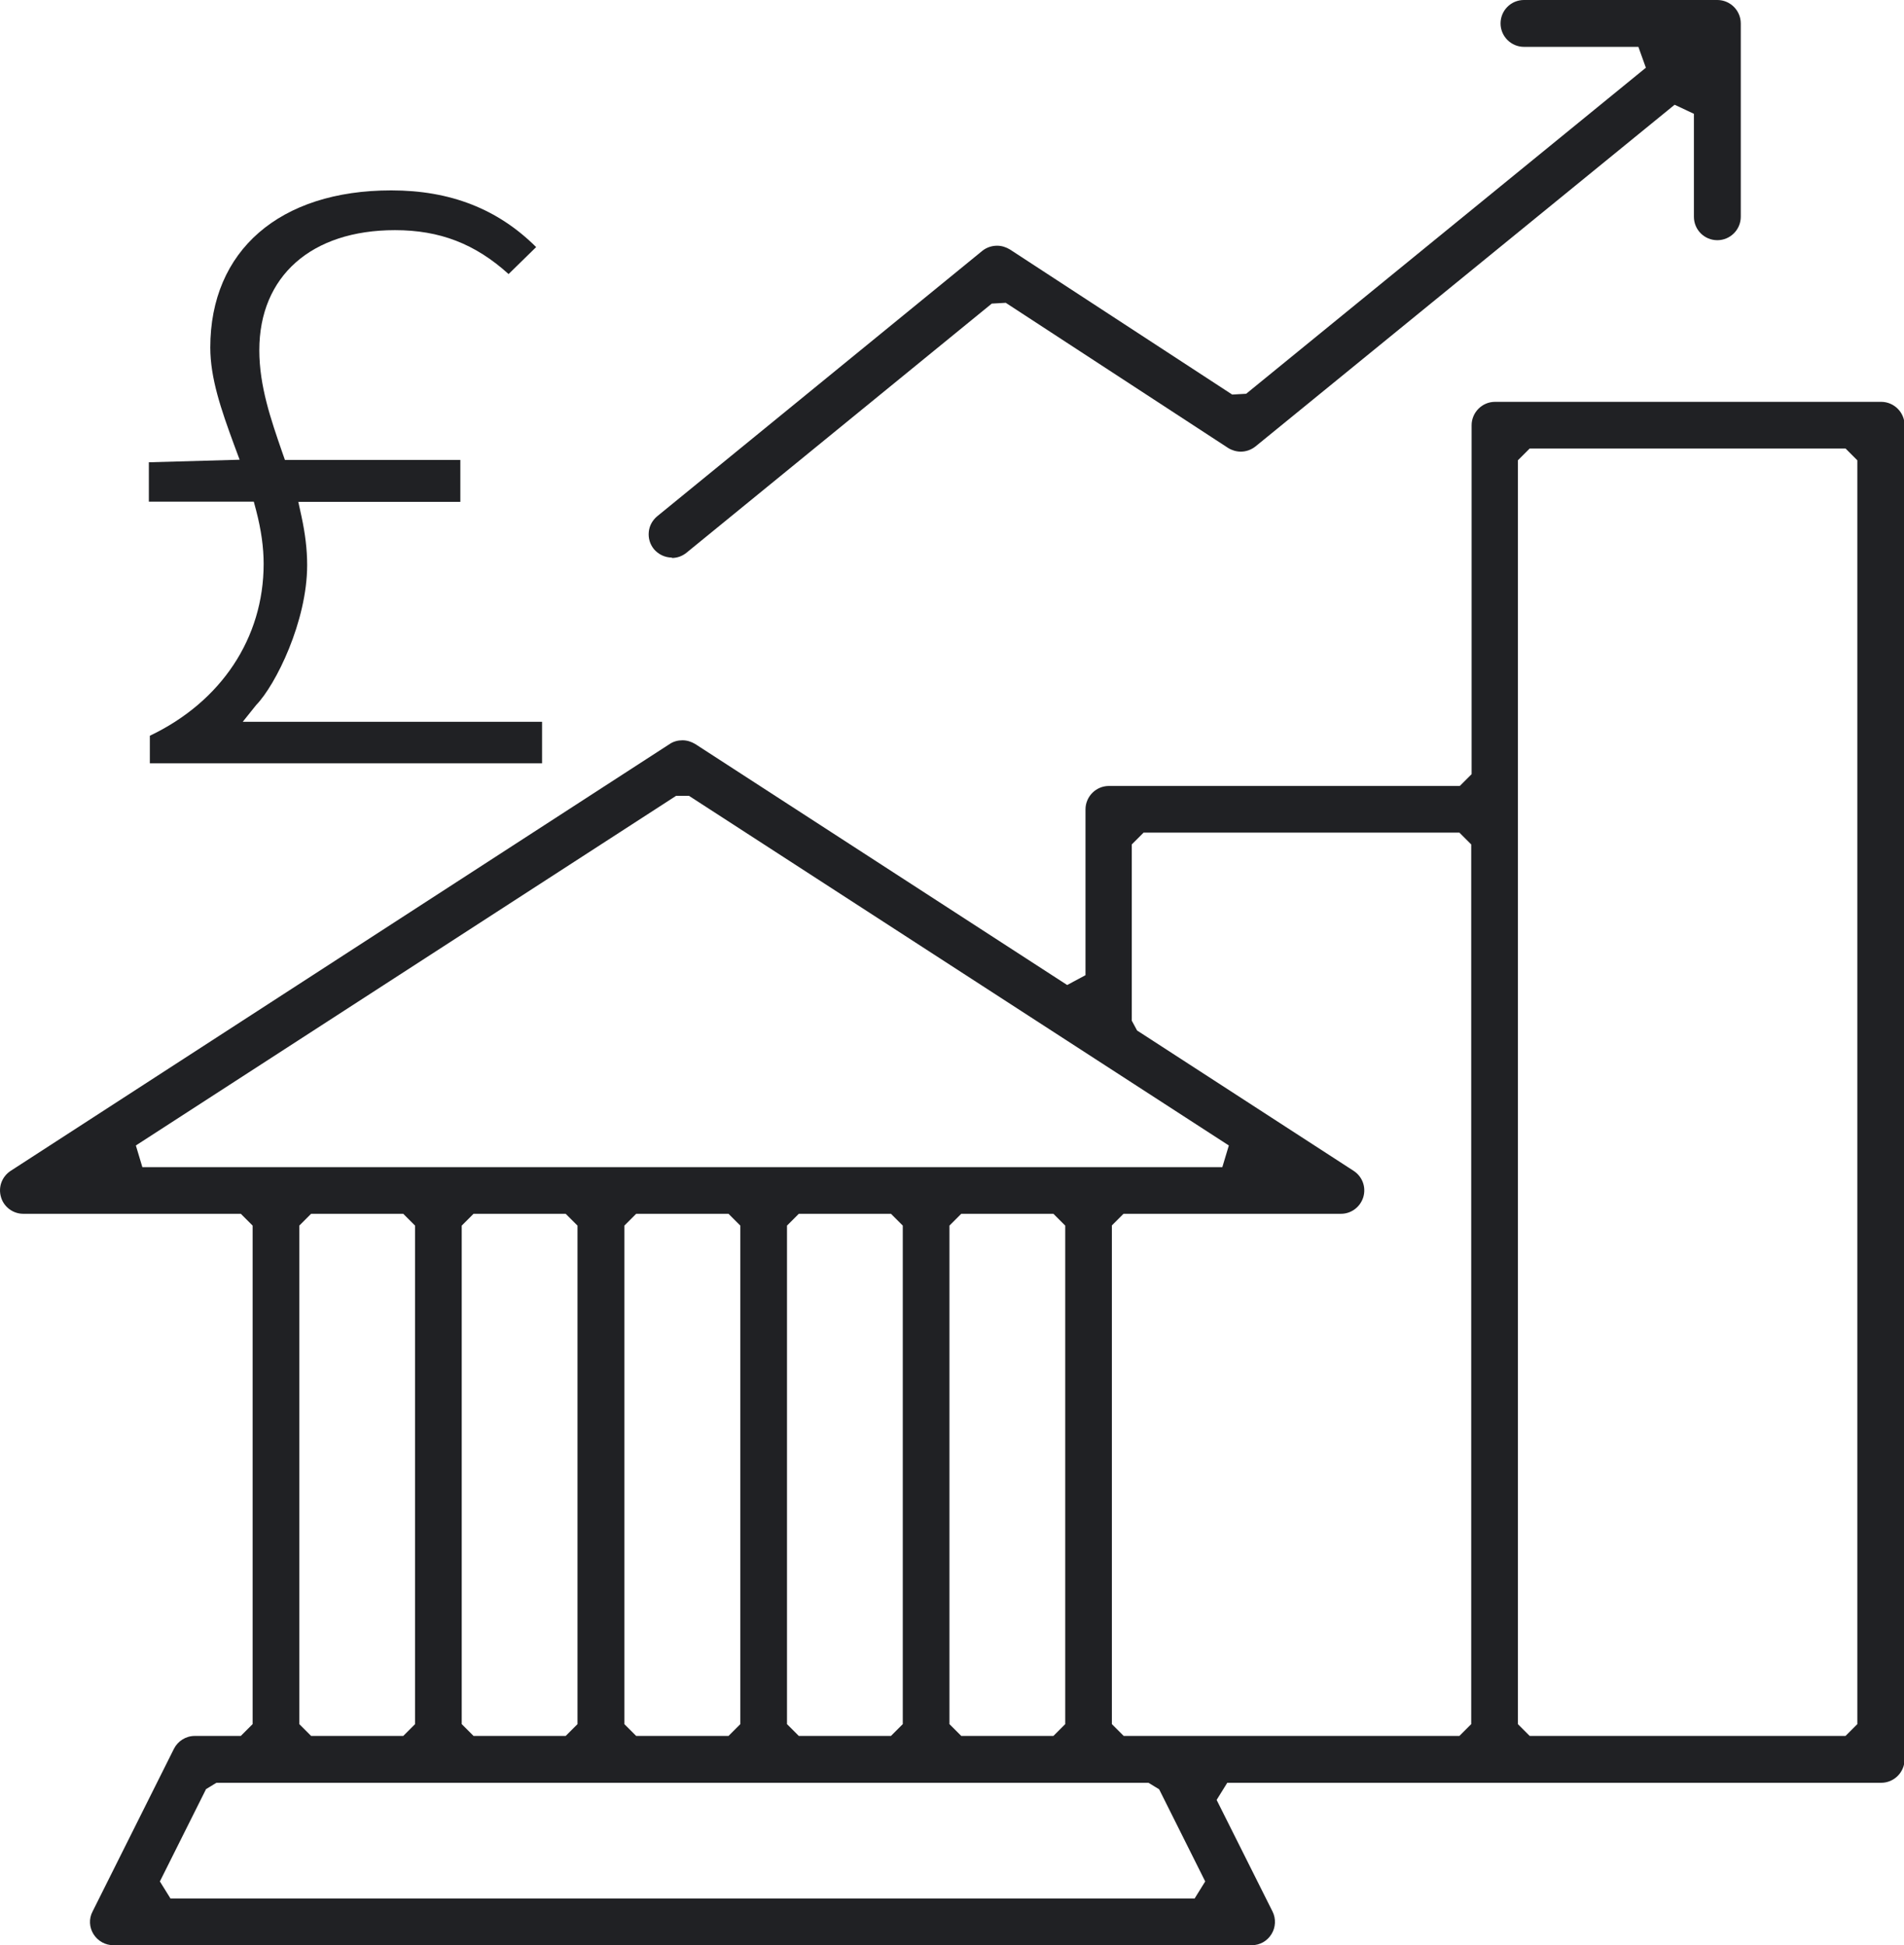
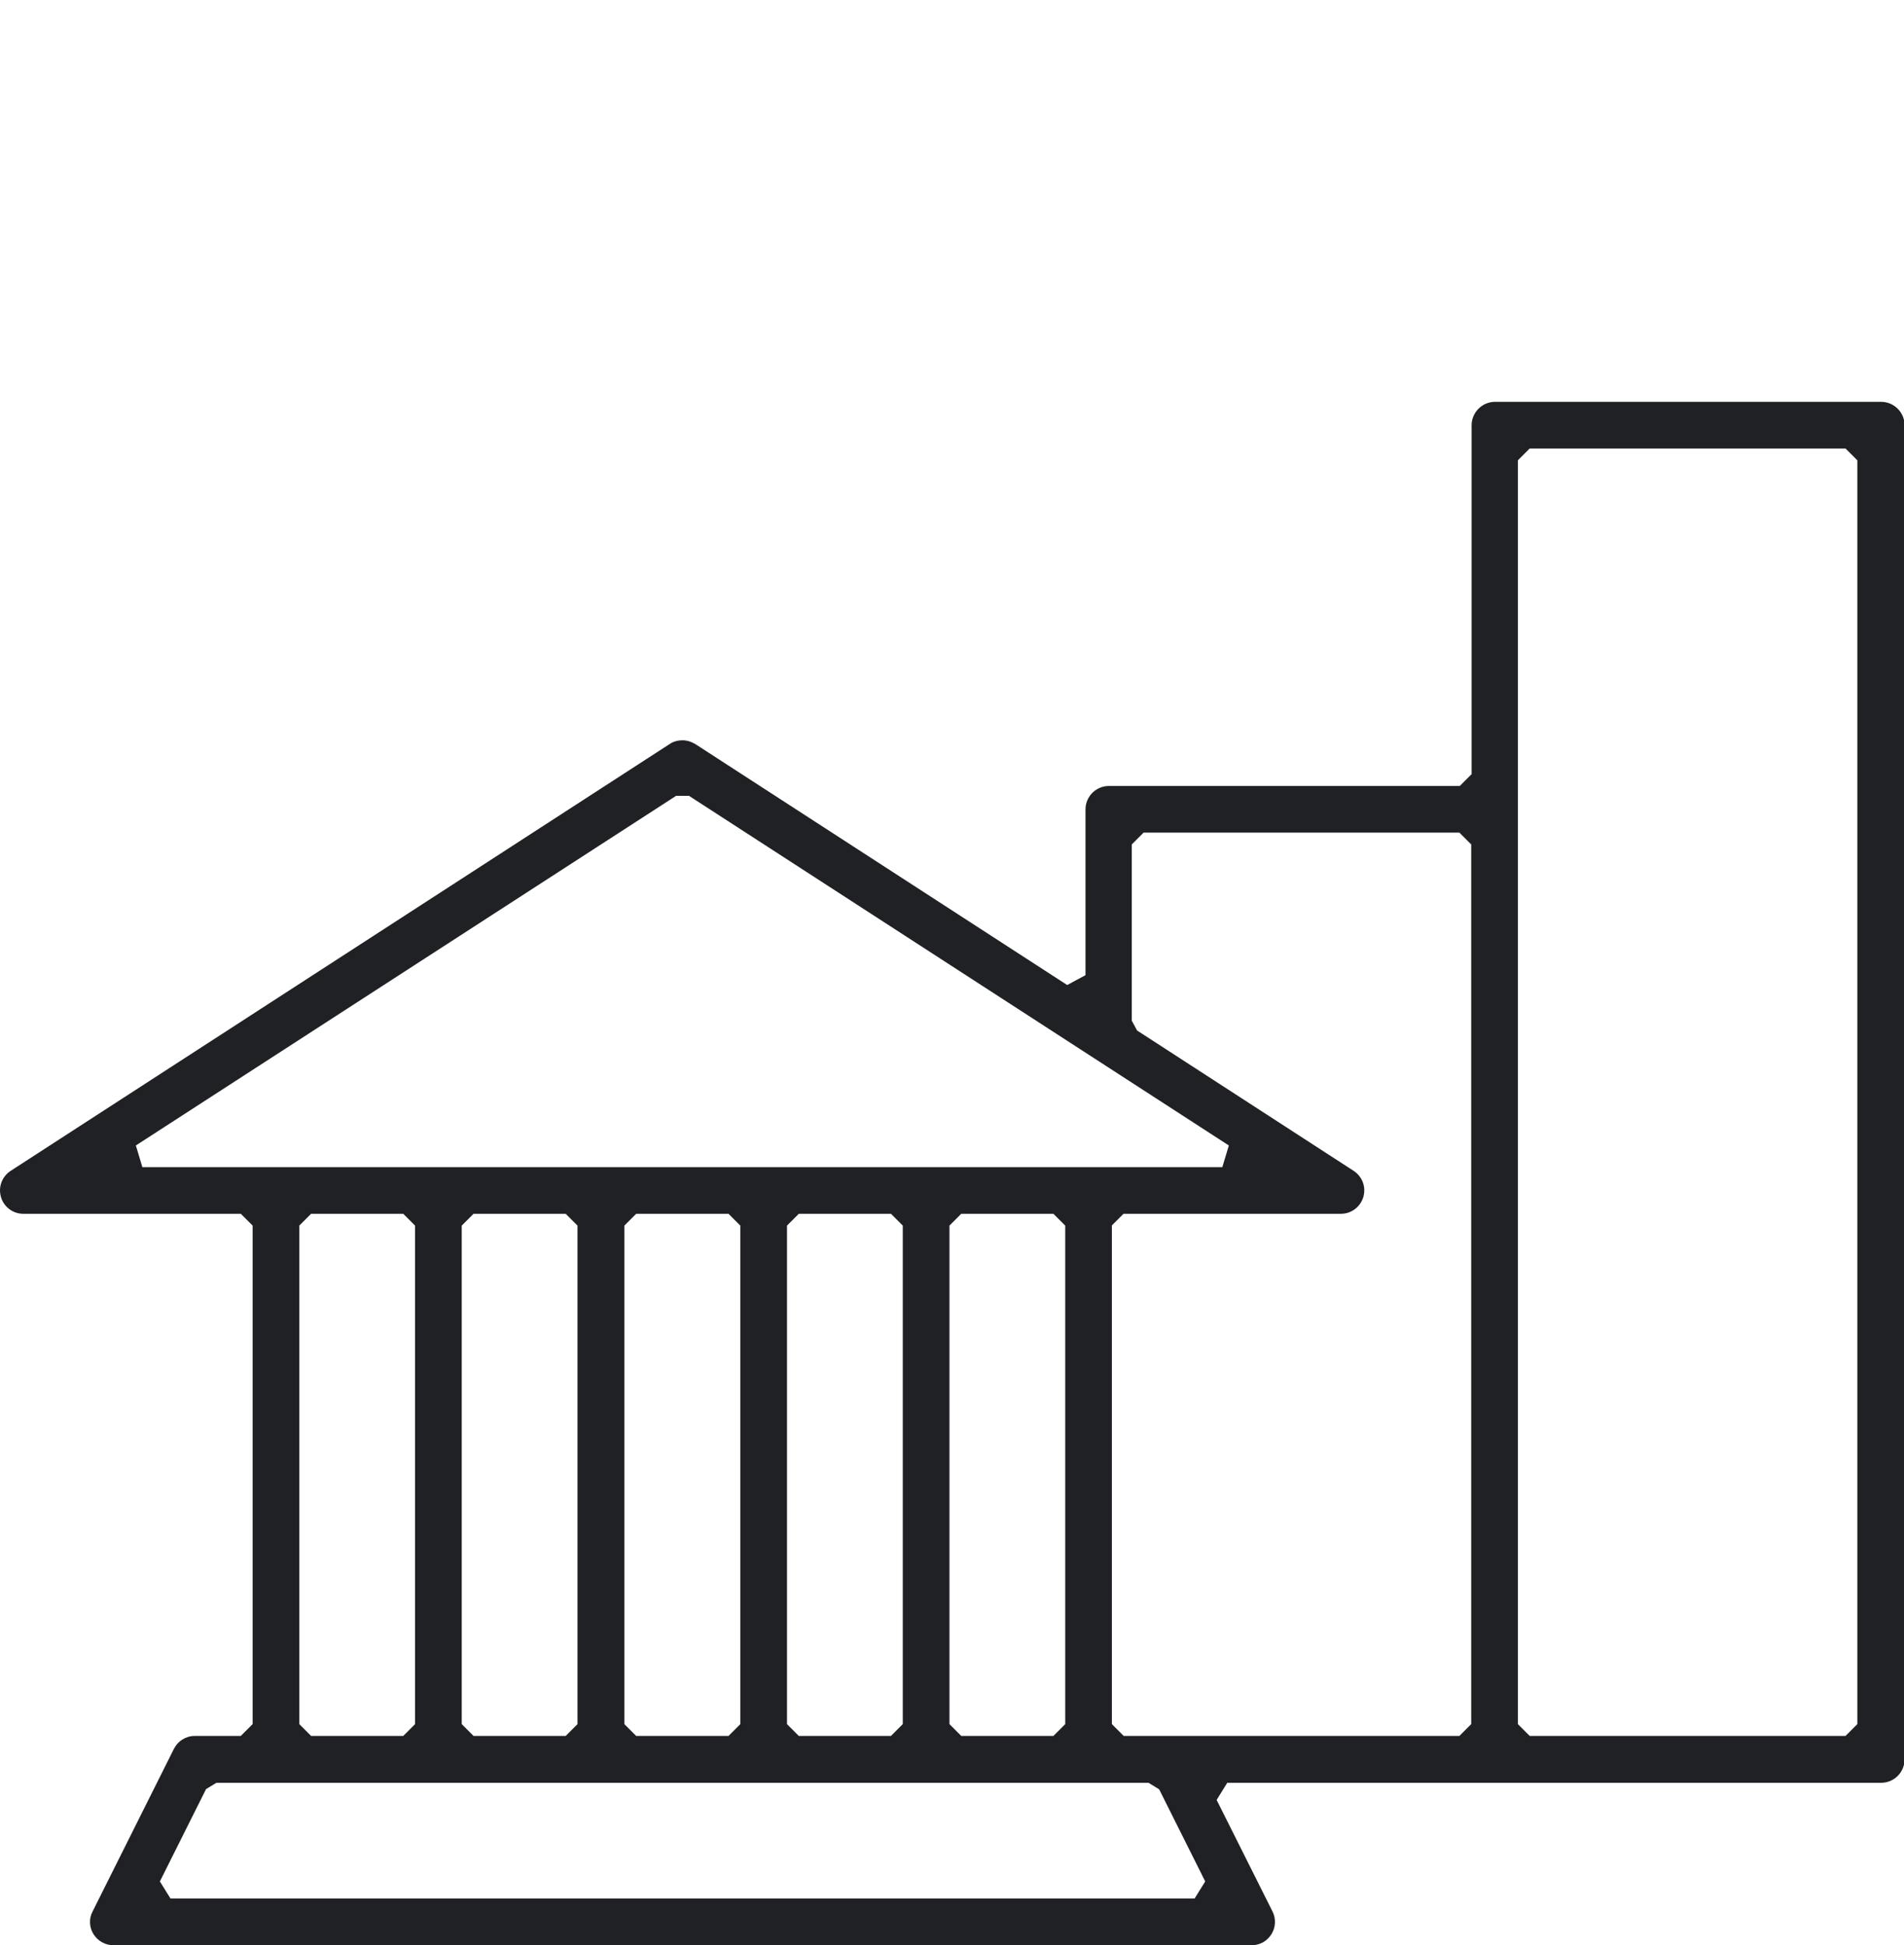
<svg xmlns="http://www.w3.org/2000/svg" id="Layer_2" viewBox="0 0 96.7 98.8">
  <defs>
    <style> .cls-1 { fill-rule: evenodd; } .cls-1, .cls-2 { fill: #202124; } </style>
  </defs>
  <g id="Layer_1-2" data-name="Layer_1">
    <g>
      <path class="cls-1" d="M5.76,98.8c-.41,0-.79-.21-1.01-.56-.22-.35-.24-.79-.05-1.15l4.13-8.26c.2-.4.61-.66,1.06-.66h2.34l.6-.6v-25.32l-.6-.6H1.18c-.52,0-.99-.35-1.13-.85-.15-.51.05-1.04.49-1.33l33.47-21.68c.19-.13.42-.19.65-.19s.45.07.65.19l18.89,12.24.93-.5v-8.42c0-.65.53-1.19,1.19-1.19h17.82l.6-.6v-17.72c0-.65.53-1.19,1.19-1.19h19.61c.65,0,1.19.53,1.19,1.19v67.76c0,.65-.53,1.19-1.19,1.19h-33.21l-.54.87,2.84,5.67c.18.36.16.8-.05,1.14-.22.36-.59.57-1.01.57H5.76ZM10.46,90.88l-2.34,4.68.54.87h52.01l.54-.87-2.34-4.68-.54-.33H10.99l-.54.33ZM77.09,23.38v64.19l.6.6h16.04l.6-.6V23.38l-.6-.6h-16.04l-.6.6ZM56.47,62.25v25.32l.6.6h17.05l.6-.6v-44.68l-.6-.6h-16.04l-.6.6v8.95l.27.5,11,7.13c.44.29.64.82.49,1.33-.15.5-.61.85-1.13.85h-11.05l-.6.6ZM48.22,62.25v25.32l.6.6h4.68l.6-.6v-25.32l-.6-.6h-4.68l-.6.6ZM39.97,62.25v25.32l.6.6h4.68l.6-.6v-25.32l-.6-.6h-4.68l-.6.6ZM31.71,62.25v25.32l.6.6h4.69l.6-.6v-25.32l-.6-.6h-4.69l-.6.6ZM23.45,62.25v25.32l.6.6h4.68l.6-.6v-25.32l-.6-.6h-4.68l-.6.6ZM15.2,62.25v25.32l.6.6h4.68l.6-.6v-25.32l-.6-.6h-4.68l-.6.6ZM6.9,58.18l.33,1.1h54.85l.33-1.1-27.42-17.76h-.65L6.9,58.18Z" />
-       <path class="cls-1" d="M34.13,28.32c-.36,0-.69-.16-.92-.43-.2-.25-.29-.55-.26-.87.03-.32.19-.6.43-.8l16.51-13.48c.21-.17.48-.26.75-.26.23,0,.45.07.65.19l11.29,7.37.71-.04L83.59,3.44l-.38-1.06h-5.81c-.65,0-1.19-.53-1.19-1.19s.53-1.19,1.19-1.19h9.82c.65,0,1.19.53,1.19,1.19v9.82c0,.65-.53,1.19-1.19,1.19s-1.19-.53-1.19-1.19v-5.23l-.98-.46-21.28,17.35c-.21.17-.48.27-.75.27-.23,0-.46-.07-.65-.19l-11.29-7.37-.71.04-15.5,12.65c-.22.18-.48.27-.75.27Z" />
-       <path class="cls-2" d="M7.61,38.76v-1.39c3.63-1.73,5.78-4.97,5.78-8.73,0-.83-.12-1.71-.38-2.71l-.12-.45h-5.33v-2l4.61-.13-.29-.78c-.65-1.77-1.2-3.36-1.2-4.92,0-4.92,3.52-7.98,9.19-7.98,3,0,5.41.94,7.36,2.88l-1.4,1.37c-1.7-1.54-3.5-2.23-5.77-2.23-4.25,0-6.89,2.34-6.89,6.1,0,1.82.59,3.52,1.16,5.17l.14.4h8.91v2.13h-8.23l.16.73c.19.88.29,1.69.29,2.48,0,2.85-1.59,6.08-2.59,7.11l-.68.85h15.2v2.11H7.61Z" />
    </g>
  </g>
</svg>